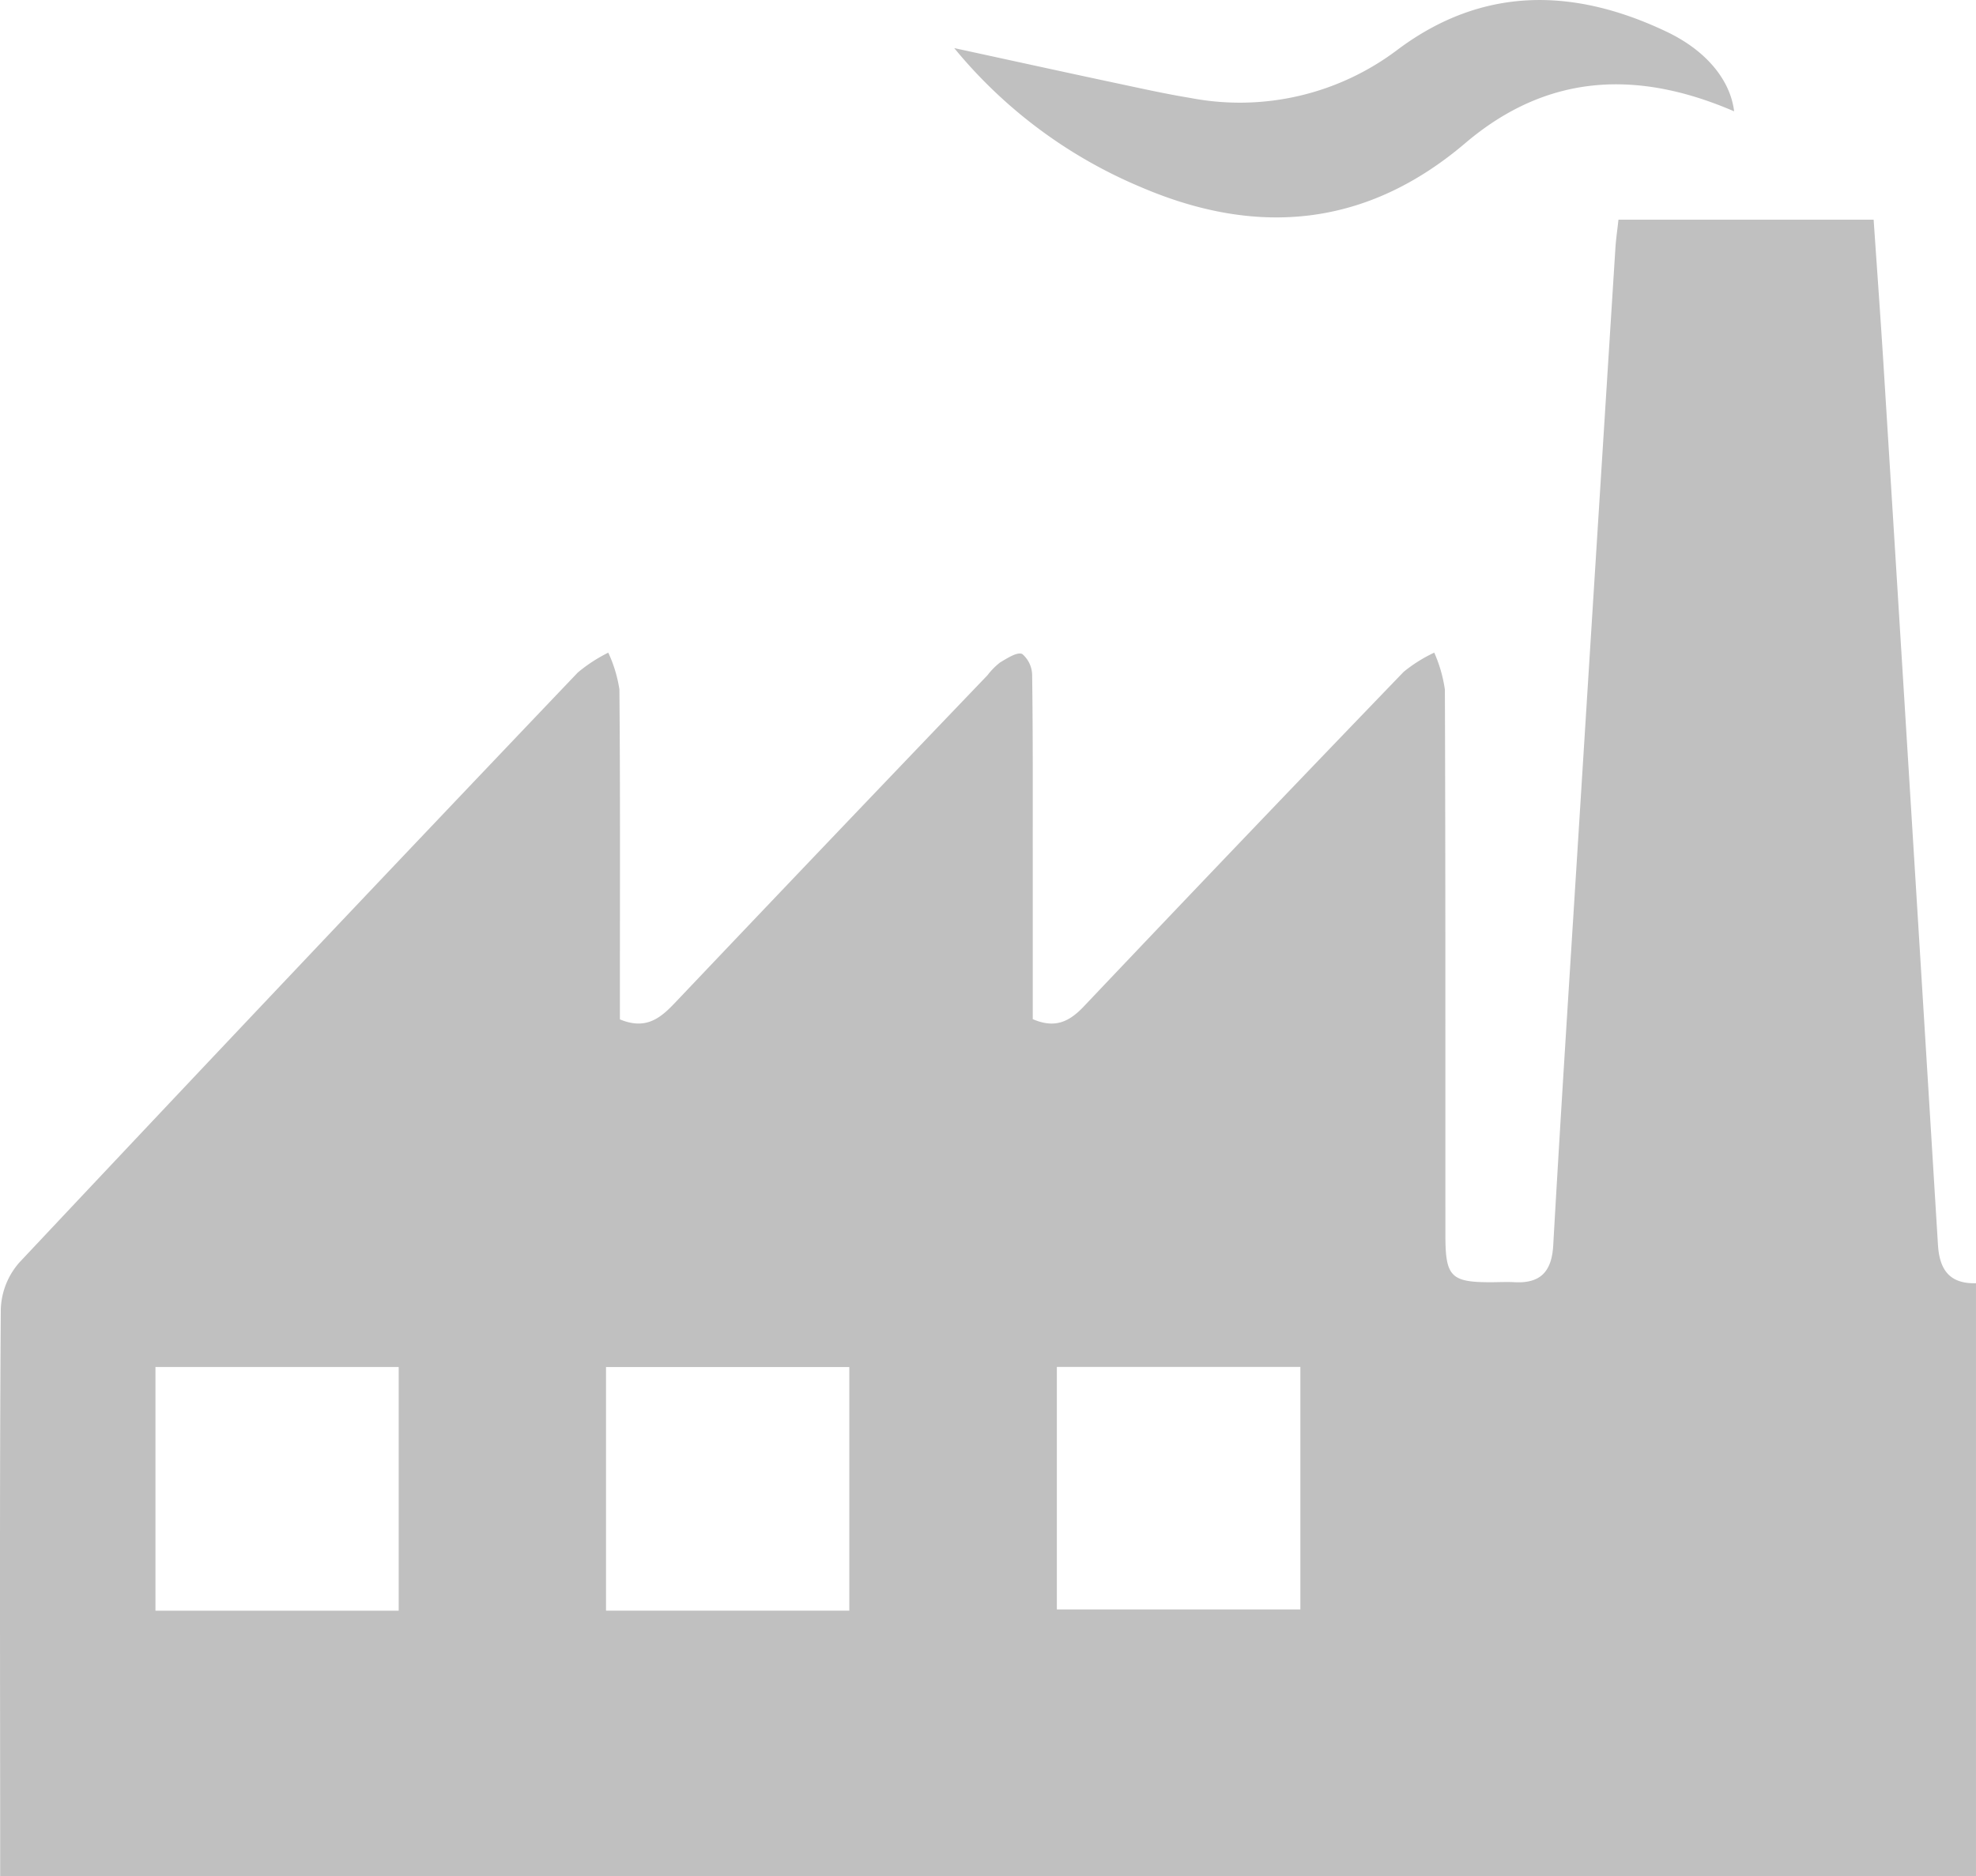
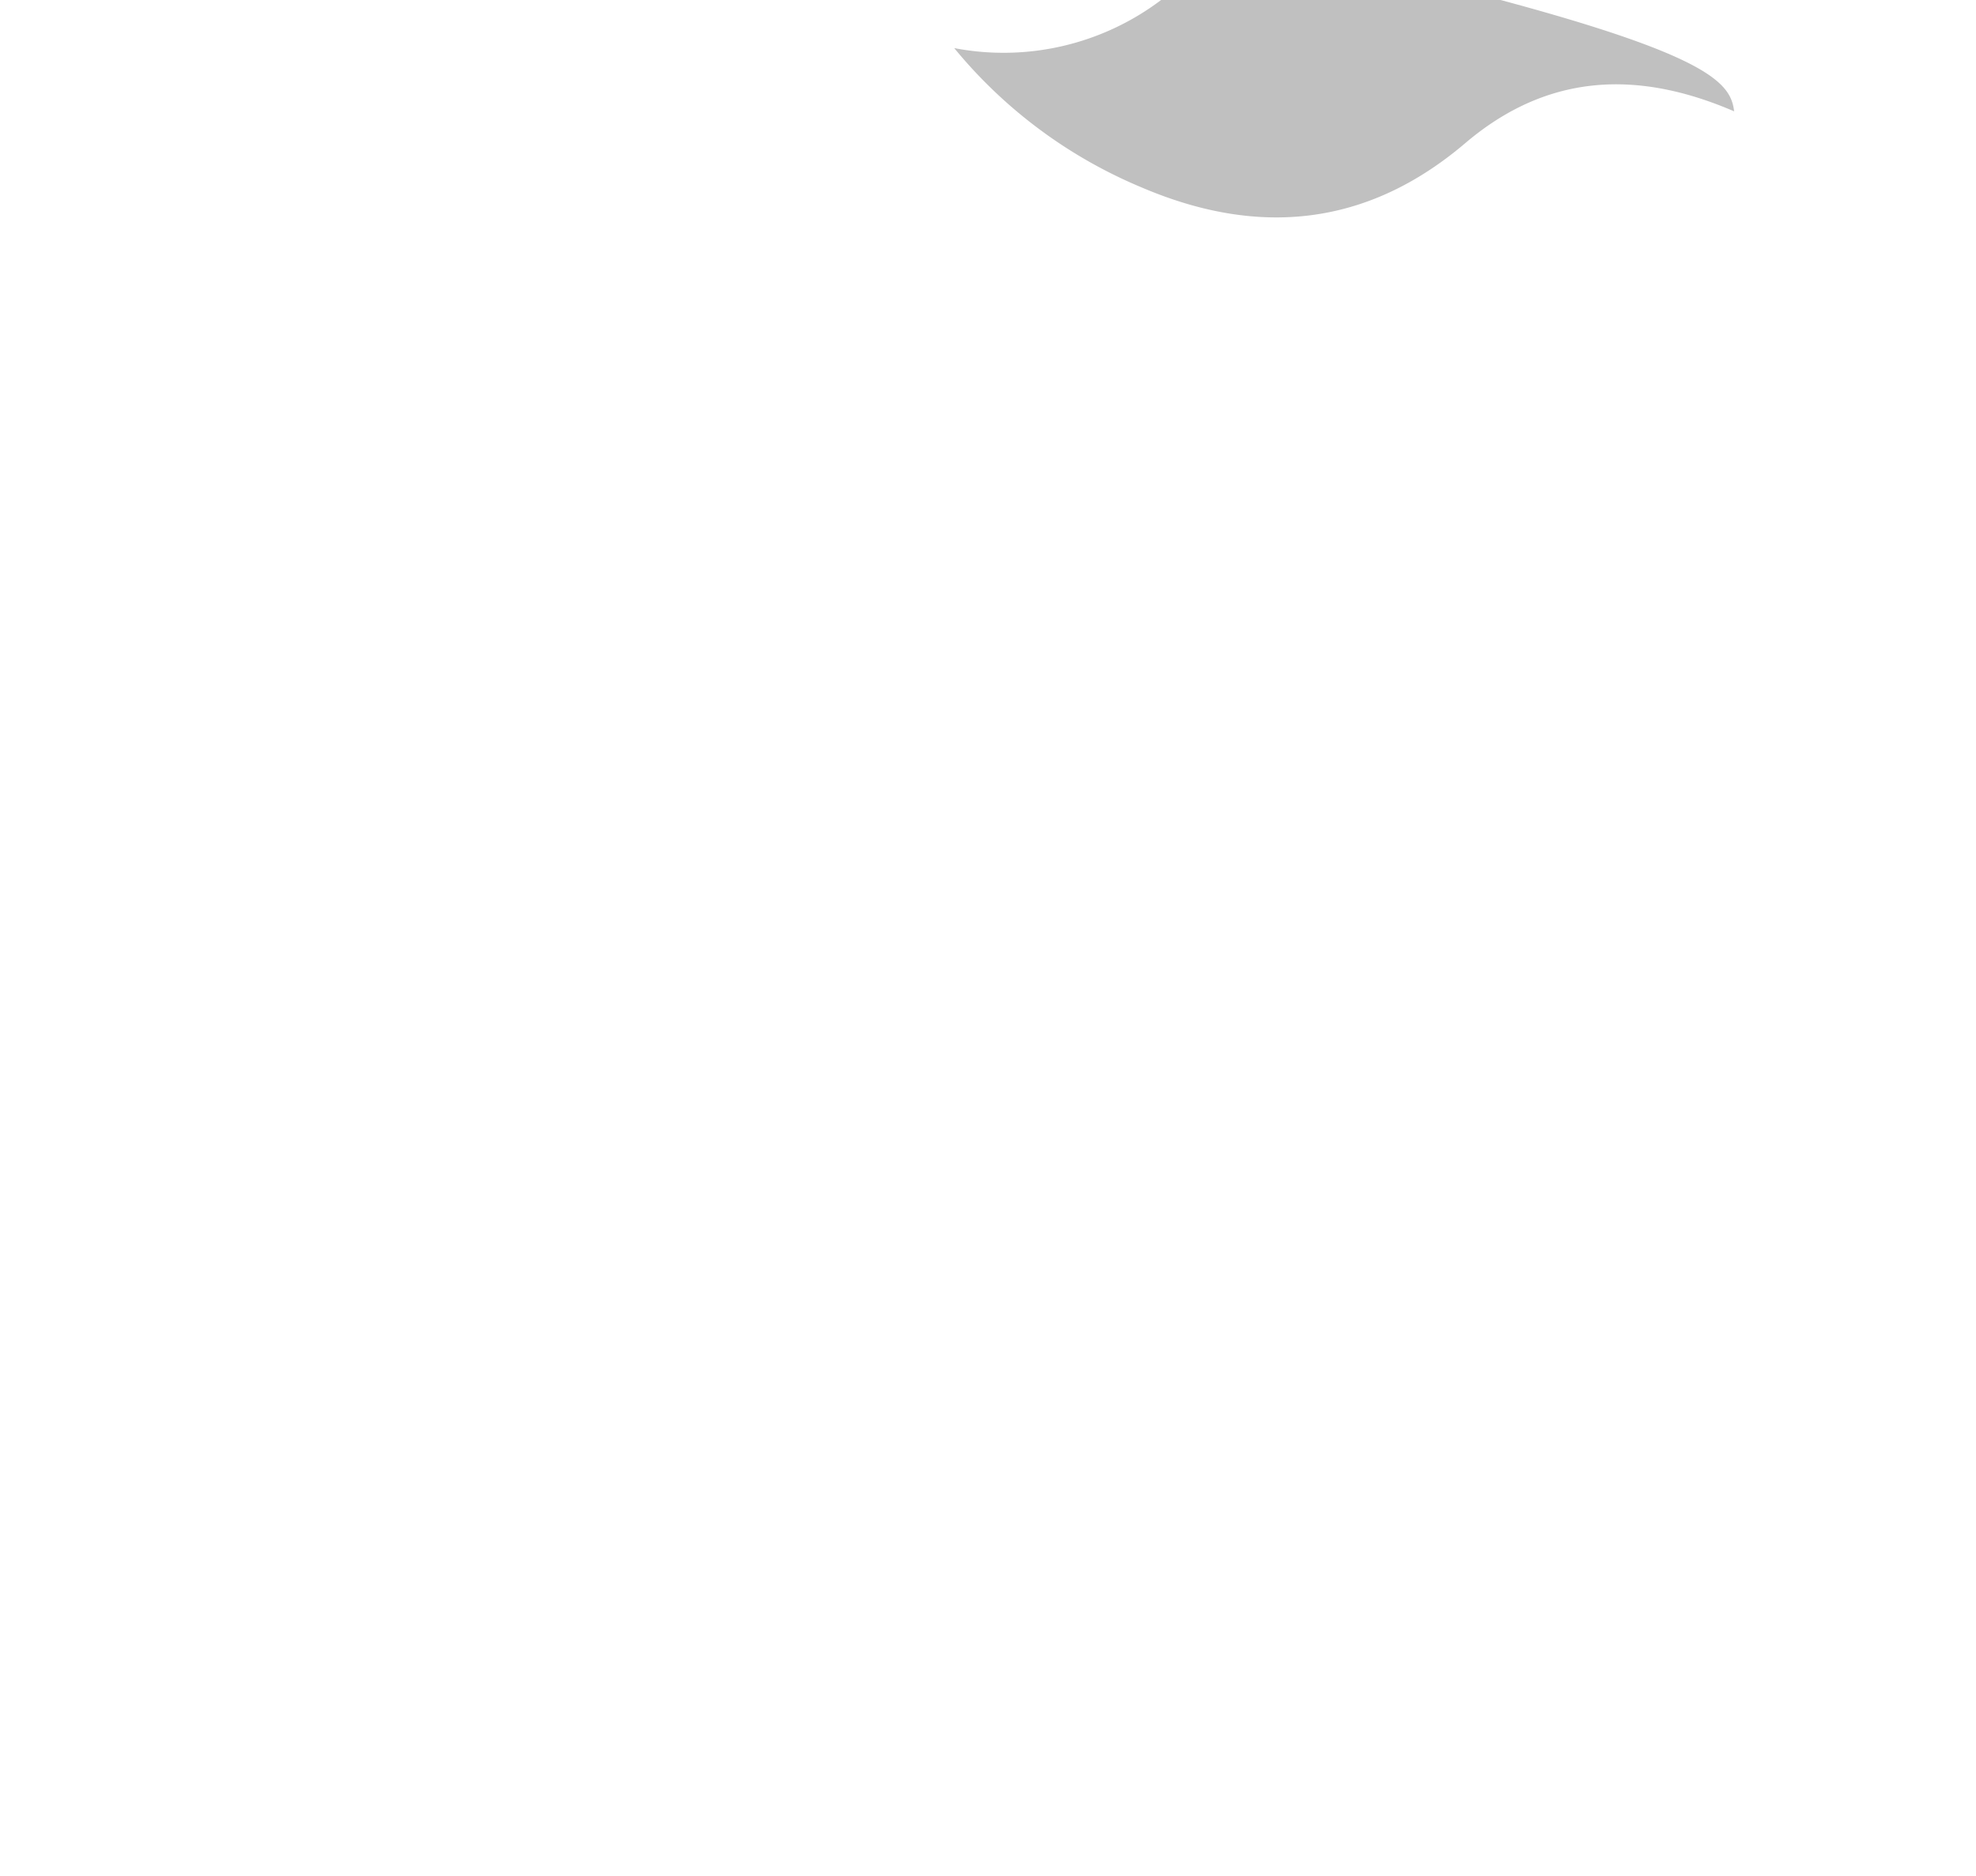
<svg xmlns="http://www.w3.org/2000/svg" width="185.929" height="176.574" viewBox="0 0 185.929 176.574">
  <g id="グループ_3358" data-name="グループ 3358" transform="translate(526.122 -434.455)">
-     <path id="パス_6250" data-name="パス 6250" d="M-467.793,546.742c2.4,1,3.762-.068,5.124-1.5q14.7-15.482,29.473-30.9a6.4,6.4,0,0,1,1.17-1.187c.661-.393,1.616-1.024,2.092-.8a2.666,2.666,0,0,1,.931,2.068c.079,5.58.053,11.163.056,16.745,0,5.2,0,10.4,0,15.552,2.124.916,3.459.226,4.819-1.211q14.974-15.8,30.084-31.478a13.9,13.9,0,0,1,2.876-1.805,13.219,13.219,0,0,1,1,3.475c.065,17.119.041,34.239.049,51.359,0,3.964.528,4.455,4.549,4.417.651-.006,1.3-.035,1.953,0,2.446.134,3.5-1,3.643-3.455.7-12.352,1.5-24.7,2.273-37.047q1.78-28.409,3.578-56.817c.052-.83.176-1.657.288-2.681h24.01c.316,4.634.659,9.323.951,14.015q2.572,41.222,5.1,82.446c.142,2.34,1.064,3.7,3.579,3.637v55.806H-526.106c0-1.519,0-2.891,0-4.264-.006-16.375-.057-32.75.059-49.125a7.019,7.019,0,0,1,1.734-4.357q26.184-27.866,52.566-55.545a14.591,14.591,0,0,1,2.86-1.863,12.827,12.827,0,0,1,1.047,3.455c.085,9.4.047,18.794.047,28.191C-467.794,544.873-467.793,545.876-467.793,546.742Zm-20.815,55.651V579.457h-22.886v22.937Zm42.4-.007V579.464H-469.1v22.923Zm19.53-22.933v22.821h22.912V579.454Z" transform="translate(0 -16.349)" fill="silver" />
-     <path id="パス_6251" data-name="パス 6251" d="M-291.938,444.933c-8.964-3.868-17.472-3.665-25.306,3-9.269,7.884-19.533,8.84-30.494,4.14a45.4,45.4,0,0,1-17.584-13.092c5.039,1.093,10.076,2.2,15.119,3.273,2.363.5,4.725,1.033,7.109,1.421a24.587,24.587,0,0,0,19.509-4.559c8.01-5.985,16.577-5.822,25.285-1.679C-294.443,439.27-292.284,442.086-291.938,444.933Z" transform="translate(-71.013)" fill="silver" />
+     <path id="パス_6251" data-name="パス 6251" d="M-291.938,444.933c-8.964-3.868-17.472-3.665-25.306,3-9.269,7.884-19.533,8.84-30.494,4.14a45.4,45.4,0,0,1-17.584-13.092a24.587,24.587,0,0,0,19.509-4.559c8.01-5.985,16.577-5.822,25.285-1.679C-294.443,439.27-292.284,442.086-291.938,444.933Z" transform="translate(-71.013)" fill="silver" />
  </g>
</svg>